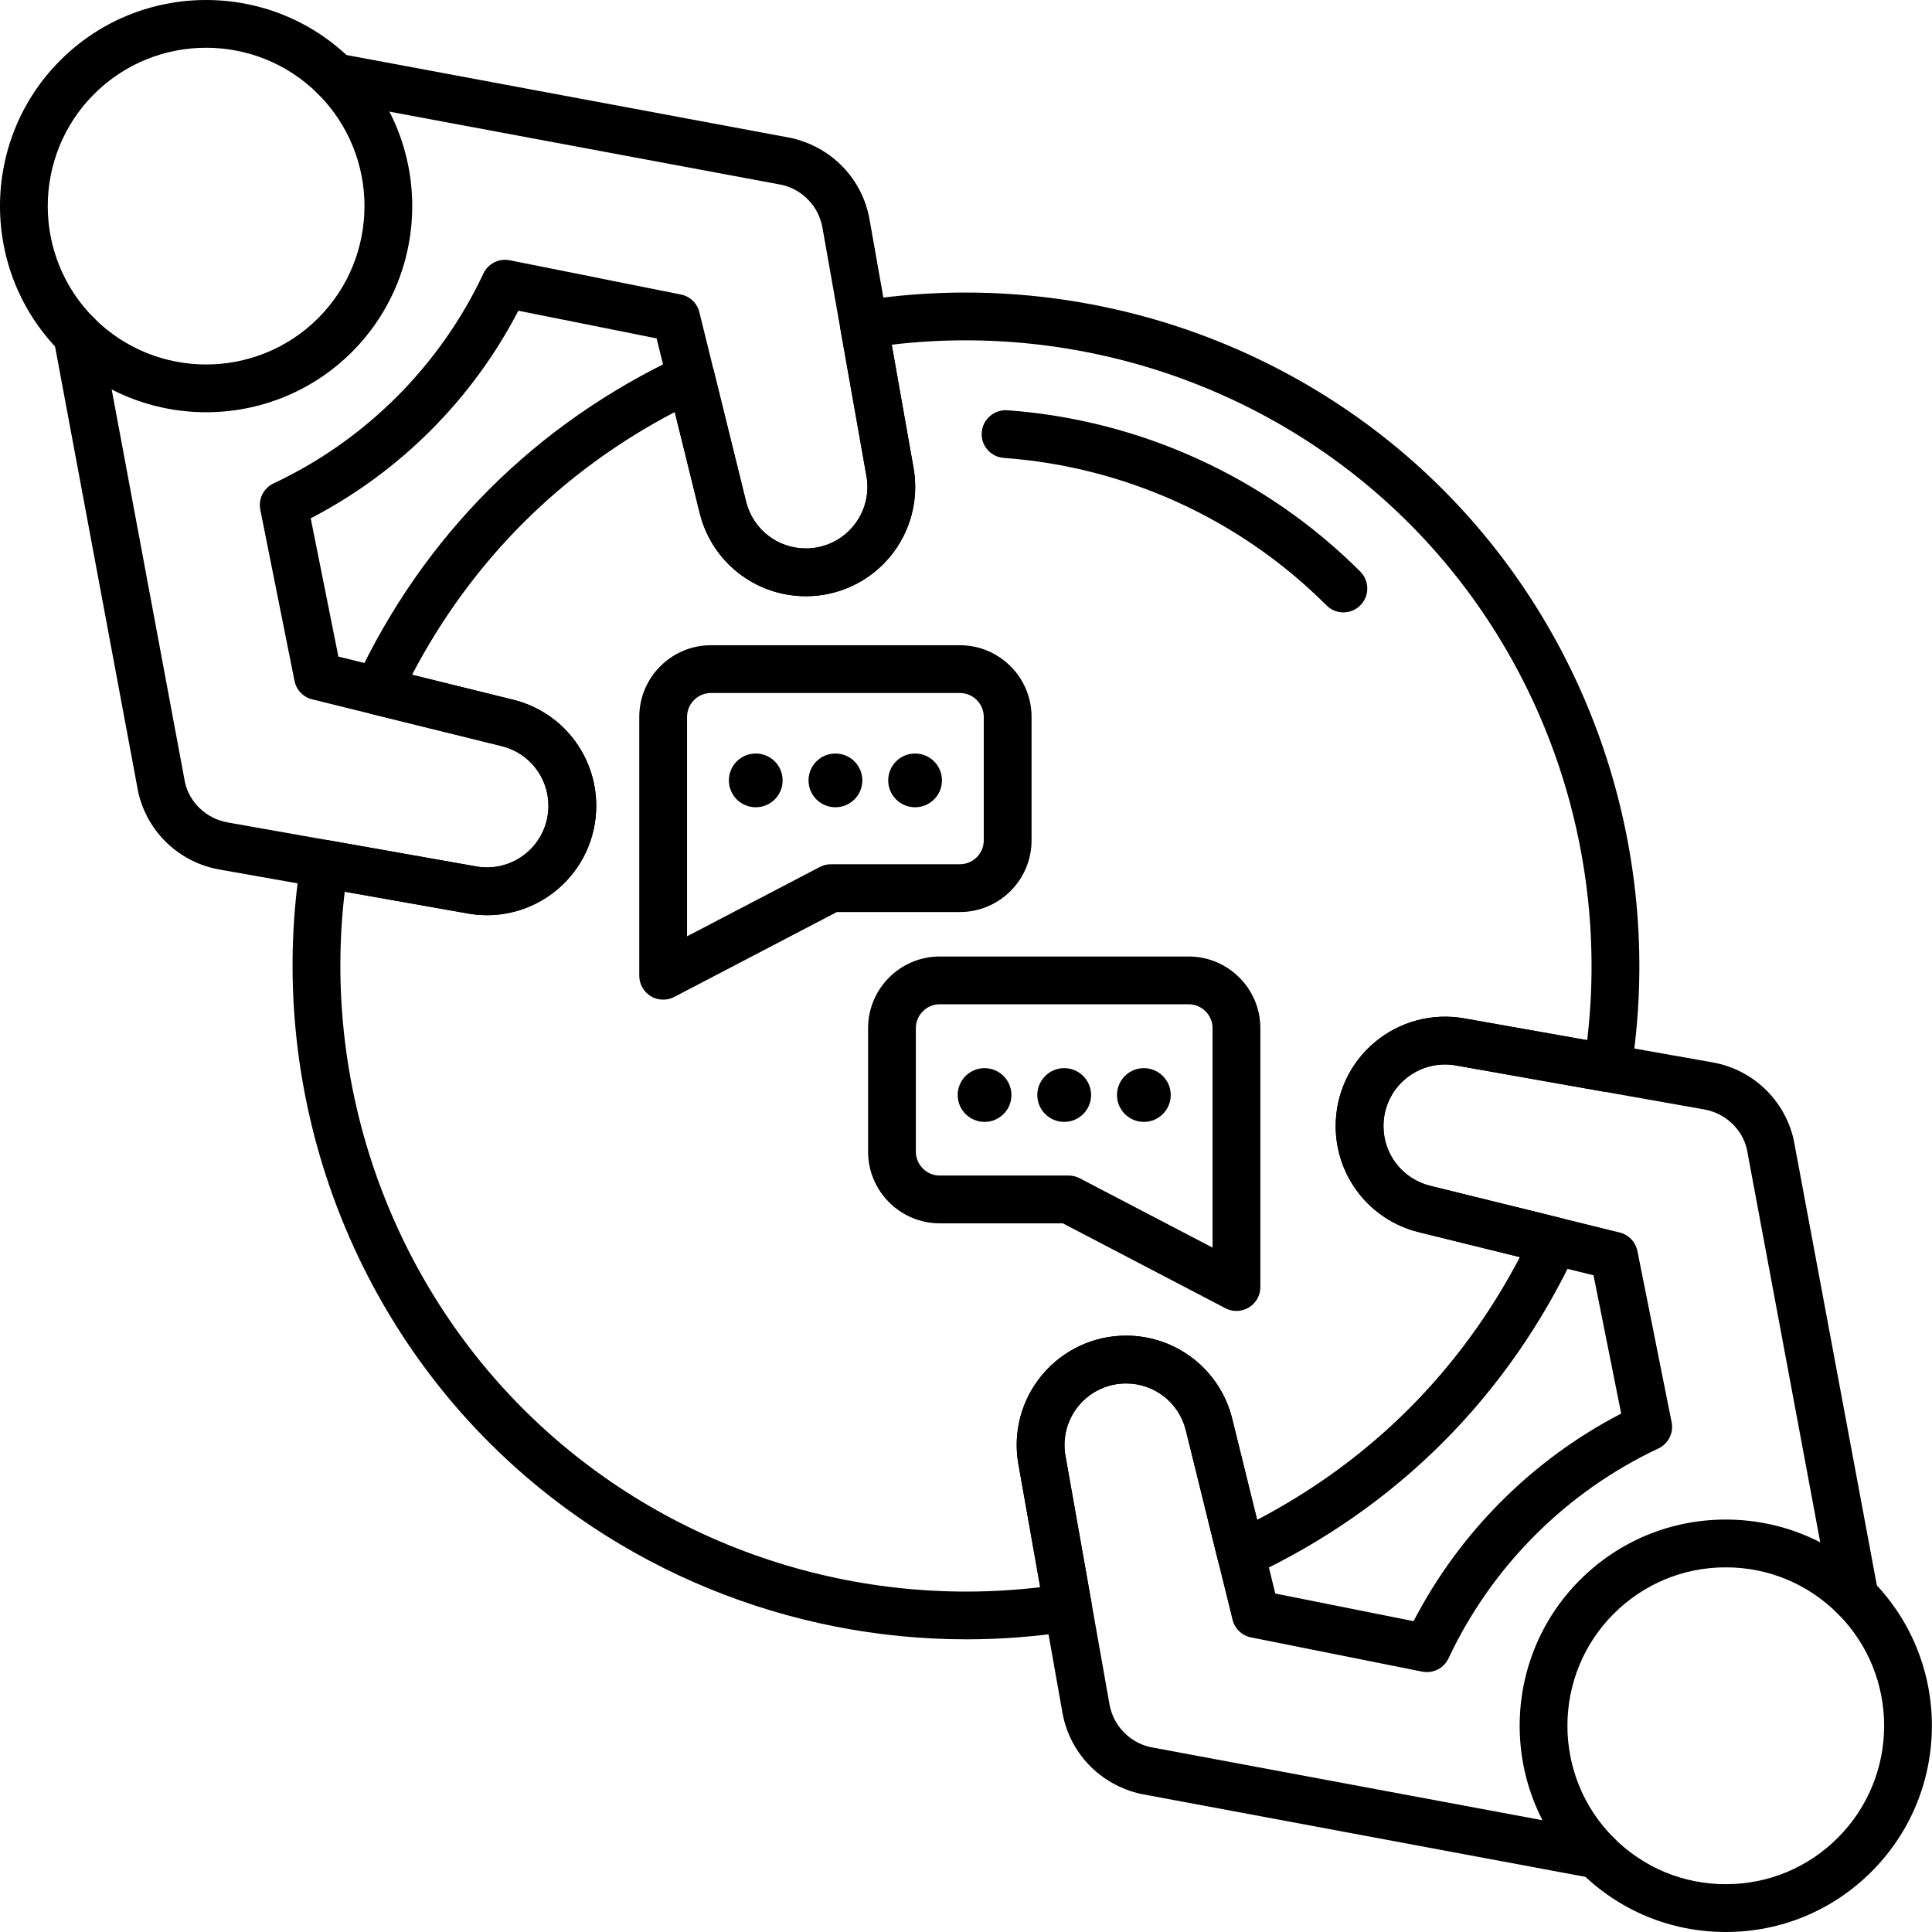
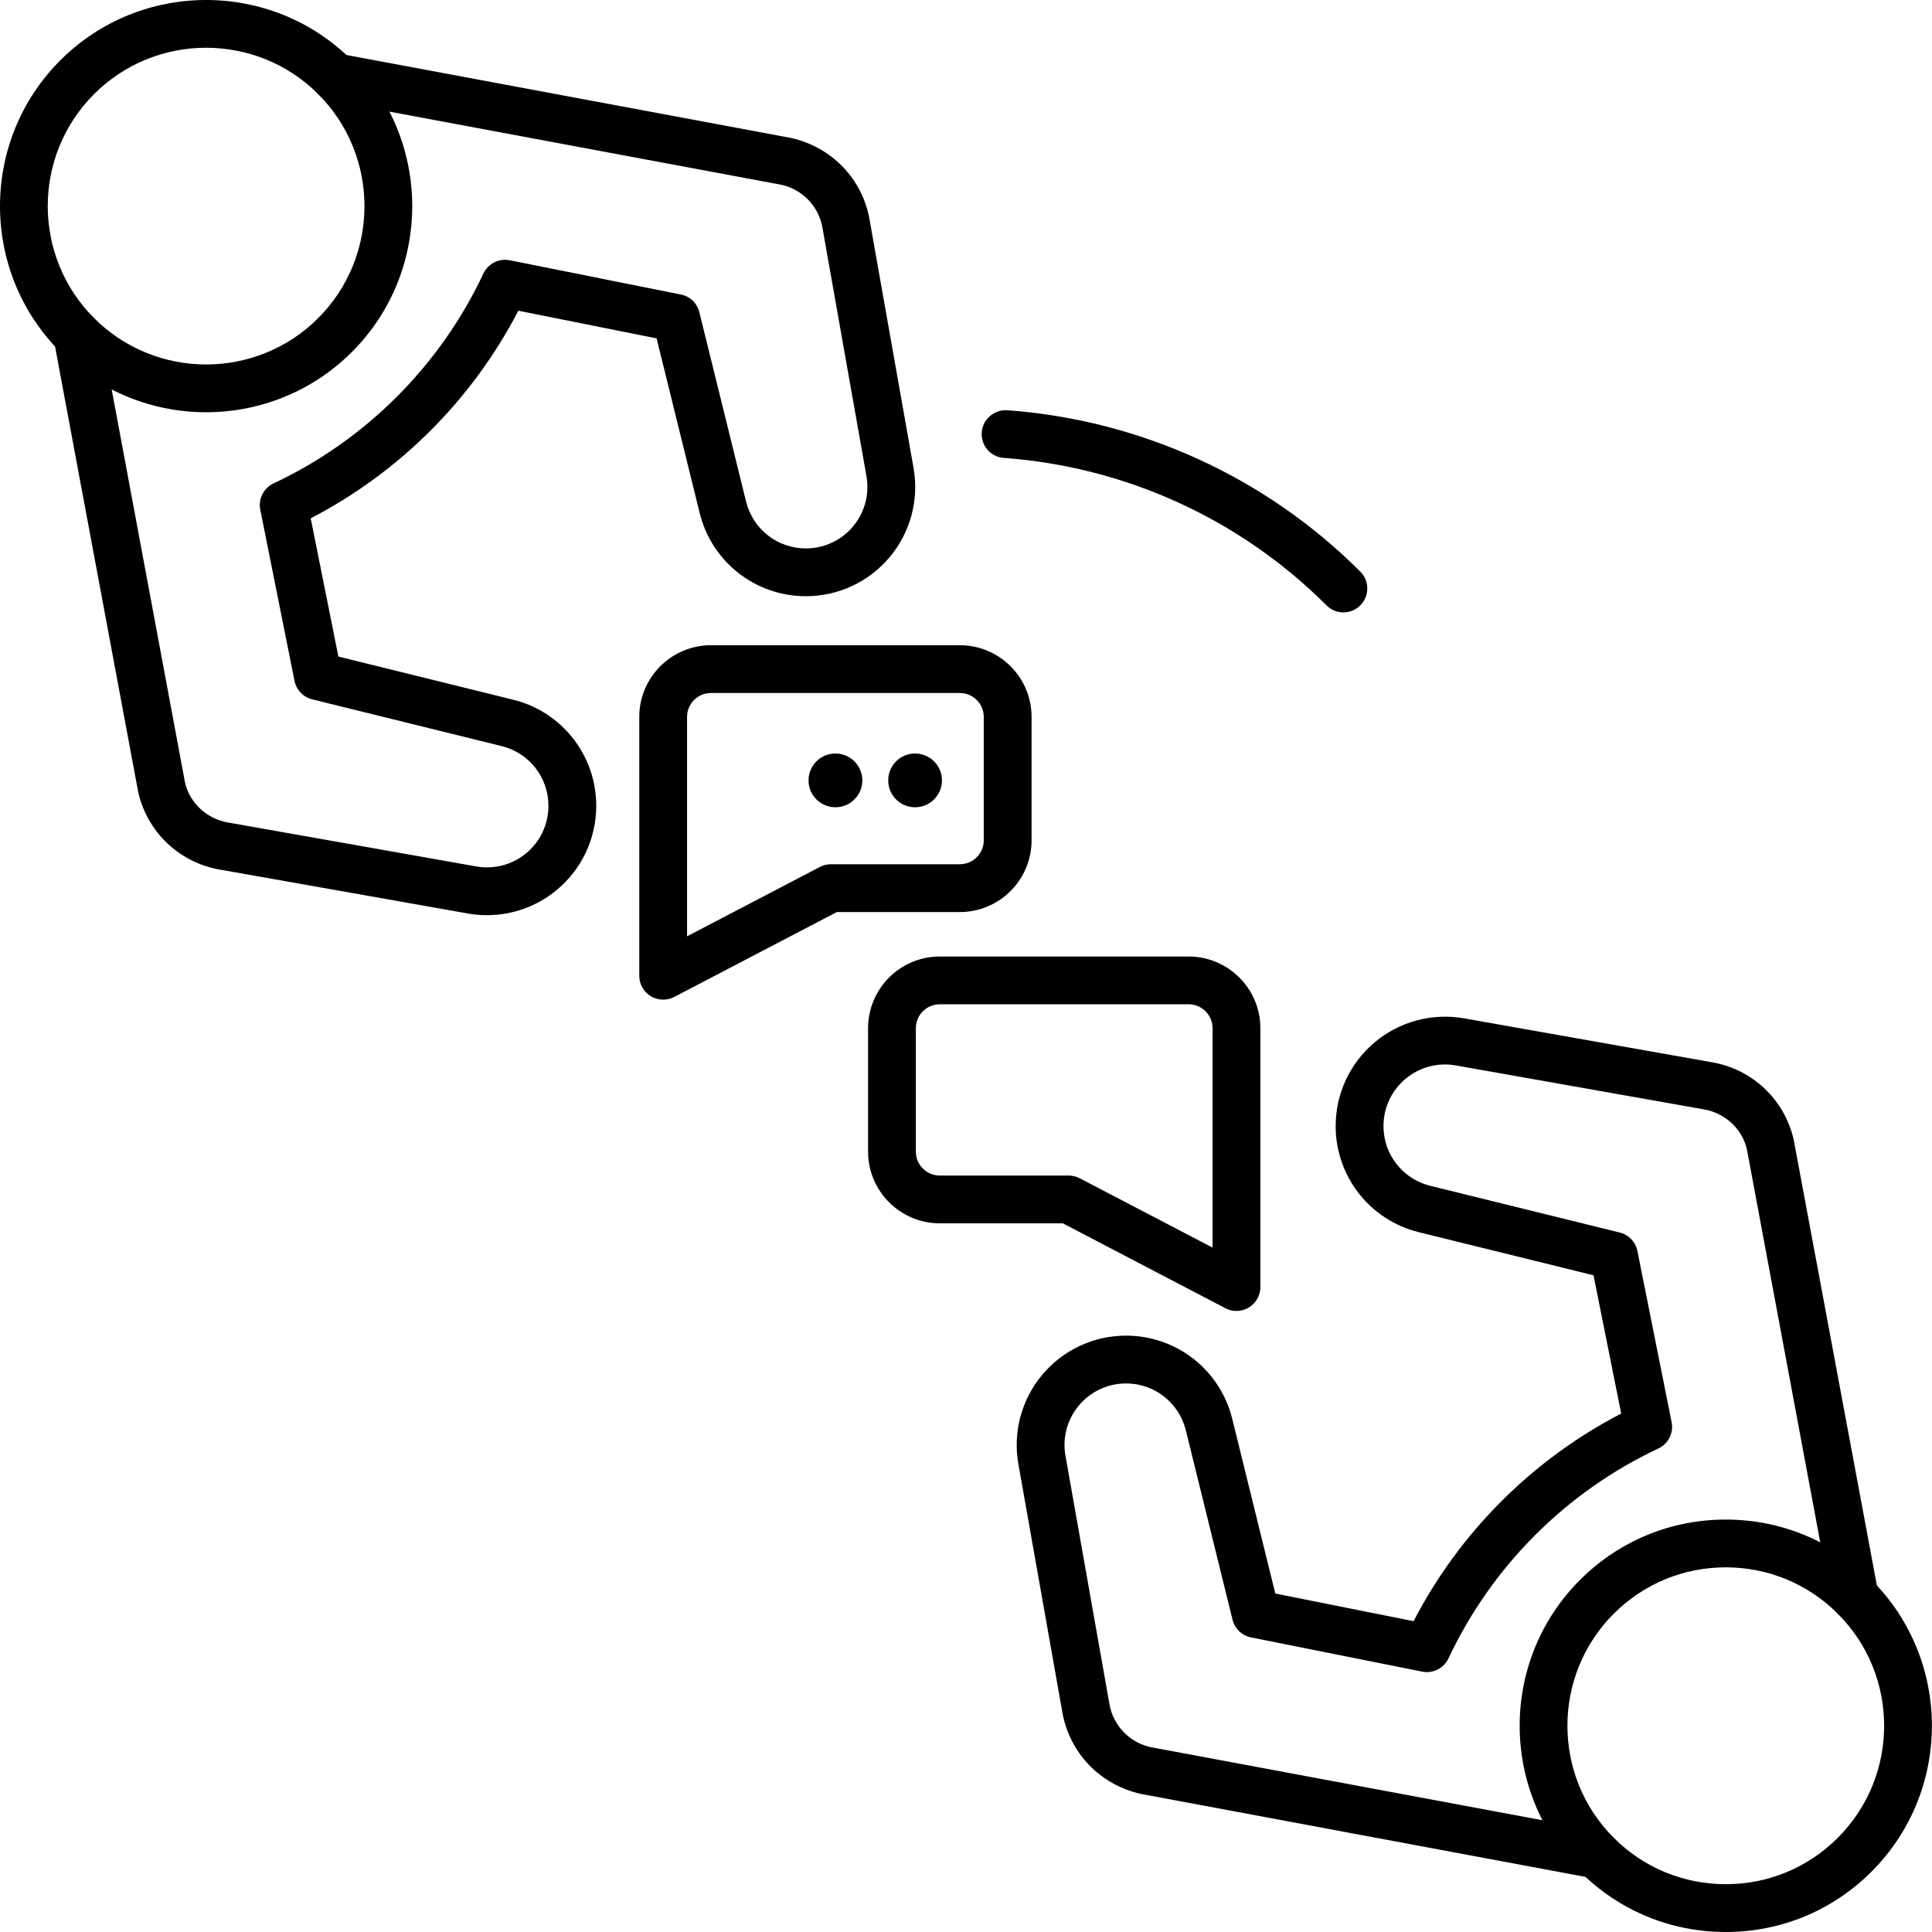
<svg xmlns="http://www.w3.org/2000/svg" width="700" height="700" viewBox="0 0 700 700" fill="none">
  <path d="M74.684 17.302C59.976 17.302 45.293 22.897 34.089 34.089C11.706 56.473 11.706 92.895 34.089 115.266C56.473 137.65 92.895 137.65 115.278 115.266C137.65 92.895 137.65 56.473 115.278 34.089C104.087 22.897 89.379 17.302 74.684 17.302ZM74.684 149.364C55.548 149.364 36.413 142.078 21.851 127.516C-7.284 98.381 -7.284 50.986 21.851 21.851C50.986 -7.284 98.381 -7.284 127.516 21.851C156.639 50.986 156.639 98.381 127.516 127.516C112.955 142.066 93.819 149.364 74.684 149.364Z" fill="black" />
  <path d="M176.457 331.585C174.146 331.585 171.822 331.39 169.511 330.977L79.478 315.041C64.941 312.462 53.408 301.501 50.1 287.11L19.468 122.98C18.58 118.272 21.682 113.759 26.378 112.871C31.098 111.971 35.599 115.097 36.487 119.793L67.046 283.582C68.724 290.832 74.807 296.623 82.495 297.985L172.528 313.921C179.036 315.089 185.678 313.313 190.751 309.055C195.812 304.81 198.707 298.581 198.707 291.976C198.719 281.684 191.749 272.78 181.749 270.322L113.114 253.389C109.866 252.586 107.36 249.97 106.703 246.686L94.307 184.681C93.529 180.776 95.511 176.835 99.112 175.144C132.481 159.475 159.475 132.469 175.143 99.112C176.847 95.512 180.776 93.516 184.681 94.295L246.686 106.703C249.97 107.348 252.586 109.854 253.388 113.114L270.322 181.749C272.792 191.737 281.684 198.707 291.964 198.707C298.594 198.707 304.822 195.8 309.068 190.739C313.313 185.666 315.089 179.024 313.934 172.516L297.985 82.483C296.635 74.807 290.844 68.712 283.229 66.973L119.805 36.475C115.097 35.599 112.007 31.074 112.883 26.378C113.759 21.683 118.248 18.544 122.98 19.456L286.769 50.015C301.501 53.397 312.474 64.929 315.041 79.466L330.989 169.499C333.033 181.068 329.882 192.868 322.34 201.87C314.785 210.86 303.727 216.018 291.988 216.018C273.704 216.018 257.89 203.634 253.51 185.885L237.902 122.603L187.807 112.579C171.129 144.755 144.755 171.117 112.579 187.795L122.603 237.89L185.897 253.51C203.646 257.877 216.03 273.704 216.03 291.976C216.03 303.715 210.872 314.785 201.87 322.328C194.668 328.374 185.678 331.585 176.457 331.585Z" fill="black" />
  <path d="M625.279 567.876C609.951 567.876 595.536 573.849 584.684 584.688C562.313 607.072 562.313 643.482 584.684 665.865C595.536 676.716 609.951 682.677 625.279 682.677C640.619 682.677 655.034 676.716 665.873 665.865C688.257 643.482 688.257 607.072 665.873 584.688C655.034 573.849 640.619 567.876 625.279 567.876ZM625.279 700C605.328 700 586.558 692.227 572.447 678.103C543.324 648.98 543.324 601.573 572.447 572.45C586.558 558.339 605.328 550.566 625.279 550.566C645.242 550.566 664.012 558.339 678.111 572.45C707.247 601.573 707.247 648.98 678.111 678.103C664.012 692.227 645.242 700 625.279 700Z" fill="black" />
  <path d="M578.582 680.646C578.059 680.646 577.524 680.597 576.989 680.5L413.212 649.941C398.456 646.559 387.507 635.027 384.928 620.49L368.98 530.457C366.936 518.9 370.087 507.1 377.629 498.098C385.184 489.096 396.254 483.926 407.993 483.926C426.265 483.926 442.079 496.322 446.459 514.059L462.066 577.365L512.174 587.377C528.84 555.201 555.213 528.827 587.39 512.161L577.366 462.065L514.072 446.446C496.323 442.078 483.939 426.252 483.939 407.98C483.939 396.241 489.097 385.183 498.099 377.628C507.101 370.074 518.913 366.948 530.458 368.967L620.491 384.915C635.04 387.494 646.56 398.467 649.869 412.846L680.5 576.976C681.388 581.684 678.286 586.209 673.591 587.073C668.834 587.949 664.357 584.846 663.494 580.163L632.923 416.374C631.257 409.123 625.162 403.333 617.474 401.97L527.441 386.022C520.945 384.867 514.29 386.655 509.218 390.9C504.157 395.146 501.262 401.374 501.262 407.992C501.249 418.271 508.232 427.176 518.22 429.646L586.854 446.567C590.102 447.37 592.608 449.986 593.265 453.27L605.661 515.275C606.452 519.18 604.457 523.121 600.856 524.812C567.5 540.481 540.494 567.487 524.825 600.856C523.122 604.456 519.205 606.451 515.288 605.661L453.283 593.265C449.986 592.608 447.371 590.102 446.568 586.841L429.646 518.207C427.177 508.219 418.284 501.249 407.993 501.249C401.387 501.249 395.147 504.156 390.901 509.217C386.655 514.29 384.879 520.932 386.035 527.44L401.983 617.473C403.346 625.149 409.136 631.244 416.739 632.995L580.164 663.481C584.859 664.357 587.973 668.882 587.085 673.578C586.307 677.738 582.67 680.646 578.582 680.646Z" fill="black" />
-   <path d="M124.901 323.082C116.727 391.984 140.533 461.458 189.522 510.446C238.51 559.435 307.984 583.278 376.887 575.067L368.98 530.457C366.936 518.9 370.087 507.088 377.629 498.098C385.184 489.096 396.242 483.926 407.993 483.926C426.265 483.926 442.079 496.322 446.459 514.059C446.459 514.071 455.484 550.664 455.484 550.664C475.995 539.934 494.449 526.443 510.446 510.446C526.455 494.449 539.946 475.995 550.675 455.485L514.072 446.446C496.323 442.078 483.939 426.252 483.939 407.98C483.939 396.241 489.097 385.171 498.099 377.628C507.101 370.086 518.913 366.935 530.458 368.967L575.066 376.875C583.241 307.973 559.434 238.511 510.446 189.51C461.458 140.534 391.983 116.727 323.093 124.89L330.989 169.499C333.033 181.068 329.882 192.868 322.34 201.87C314.785 210.86 303.727 216.018 291.988 216.018C273.704 216.018 257.89 203.634 253.51 185.885L244.483 149.293C223.973 160.01 205.519 173.513 189.522 189.51C173.525 205.519 160.022 223.974 149.292 244.484L185.897 253.51C203.646 257.877 216.03 273.704 216.03 291.976C216.03 303.715 210.872 314.785 201.87 322.328C192.868 329.882 181.068 333.045 169.511 330.977L124.901 323.082ZM350.136 593.959C285.783 593.971 223.182 568.595 177.272 522.697C122.31 467.711 96.788 388.821 109.002 311.634C109.367 309.335 110.644 307.279 112.53 305.929C114.428 304.591 116.775 304.044 119.062 304.457L172.528 313.921C179.036 315.089 185.678 313.313 190.751 309.055C195.812 304.81 198.707 298.581 198.707 291.976C198.719 281.684 191.749 272.78 181.749 270.322L134.694 258.705C132.176 258.096 130.072 256.369 128.952 254.033C127.833 251.698 127.821 248.985 128.916 246.637C141.142 220.47 157.406 197.138 177.272 177.272C197.137 157.407 220.482 141.143 246.649 128.917C248.996 127.81 251.709 127.822 254.045 128.941C256.38 130.06 258.096 132.165 258.716 134.683L270.322 181.749C272.792 191.737 281.684 198.707 291.964 198.707C298.594 198.707 304.822 195.8 309.068 190.739C313.313 185.666 315.089 179.024 313.934 172.516L304.469 119.063C304.067 116.776 304.59 114.416 305.941 112.53C307.291 110.633 309.347 109.355 311.634 109.003C388.833 96.777 467.722 122.299 522.696 177.272C577.657 232.246 603.192 311.148 590.966 388.322C590.601 390.622 589.323 392.677 587.438 394.016C585.54 395.366 583.18 395.913 580.905 395.5L527.441 386.022C520.945 384.867 514.29 386.655 509.218 390.9C504.157 395.146 501.261 401.375 501.261 407.981C501.249 418.272 508.232 427.176 518.22 429.646L565.286 441.252C567.792 441.861 569.896 443.588 571.015 445.924C572.134 448.259 572.147 450.972 571.052 453.32C558.826 479.487 542.561 502.831 522.696 522.697C502.831 542.55 479.486 558.827 453.331 571.04C450.971 572.135 448.259 572.123 445.923 571.016C443.587 569.885 441.872 567.792 441.252 565.274L429.646 518.207C427.177 508.219 418.284 501.249 407.993 501.249C401.387 501.249 395.147 504.156 390.901 509.217C386.655 514.29 384.879 520.932 386.035 527.44L395.511 580.906C395.901 583.193 395.378 585.541 394.027 587.439C392.677 589.324 390.621 590.602 388.334 590.966C375.609 592.974 362.836 593.959 350.136 593.959Z" fill="black" />
  <path d="M486.739 221.882C484.525 221.882 482.311 221.043 480.62 219.34C449.368 188.088 407.837 169.123 363.702 165.911C358.934 165.57 355.345 161.422 355.698 156.653C356.038 151.885 360.247 148.333 364.955 148.637C413.25 152.152 458.674 172.918 492.858 207.102C496.24 210.483 496.24 215.958 492.858 219.34C491.167 221.043 488.953 221.882 486.739 221.882Z" fill="black" />
  <path d="M340.491 363.87C335.723 363.87 331.83 367.763 331.83 372.532V417.262C331.83 422.043 335.723 425.924 340.491 425.924H387.205C388.592 425.924 389.966 426.265 391.207 426.909L439.332 452.03V372.532C439.332 367.763 435.451 363.87 430.67 363.87H340.491ZM447.993 474.985C446.619 474.985 445.244 474.657 443.991 474L385.076 443.235H340.491C326.173 443.235 314.519 431.581 314.519 417.262V372.532C314.519 358.214 326.173 346.56 340.491 346.56H430.67C445.001 346.56 456.655 358.214 456.655 372.532V466.324C456.655 469.353 455.073 472.163 452.482 473.732C451.107 474.559 449.55 474.985 447.993 474.985Z" fill="black" />
  <path d="M257.594 251.088C252.825 251.088 248.932 254.981 248.932 259.749V339.247L297.057 314.115C298.298 313.47 299.672 313.129 301.071 313.129H347.773C352.553 313.129 356.434 309.249 356.434 304.48V259.749C356.434 254.981 352.553 251.088 347.773 251.088H257.594ZM240.283 362.19C238.726 362.19 237.169 361.777 235.794 360.95C233.203 359.368 231.621 356.57 231.621 353.541V259.749C231.621 245.431 243.275 233.777 257.594 233.777H347.773C362.103 233.777 373.757 245.431 373.757 259.749V304.48C373.757 318.798 362.103 330.452 347.773 330.452H303.2L244.285 361.217C243.032 361.874 241.658 362.19 240.283 362.19Z" fill="black" />
-   <path d="M395.325 396.752C395.325 402.129 390.958 406.484 385.581 406.484C380.192 406.484 375.837 402.129 375.837 396.752C375.837 391.375 380.192 387.008 385.581 387.008C390.958 387.008 395.325 391.375 395.325 396.752Z" fill="black" />
-   <path d="M424.181 396.752C424.181 402.129 419.814 406.484 414.437 406.484C409.06 406.484 404.705 402.129 404.705 396.752C404.705 391.375 409.06 387.008 414.437 387.008C419.814 387.008 424.181 391.375 424.181 396.752Z" fill="black" />
-   <path d="M366.463 396.752C366.463 402.129 362.108 406.484 356.719 406.484C351.342 406.484 346.987 402.129 346.987 396.752C346.987 391.375 351.342 387.008 356.719 387.008C362.108 387.008 366.463 391.375 366.463 396.752Z" fill="black" />
  <path d="M312.437 282.754C312.437 288.131 308.069 292.486 302.692 292.486C297.303 292.486 292.948 288.131 292.948 282.754C292.948 277.365 297.303 273.01 302.692 273.01C308.069 273.01 312.437 277.365 312.437 282.754Z" fill="black" />
  <path d="M341.292 282.754C341.292 288.131 336.925 292.486 331.548 292.486C326.171 292.486 321.816 288.131 321.816 282.754C321.816 277.365 326.171 273.01 331.548 273.01C336.925 273.01 341.292 277.365 341.292 282.754Z" fill="black" />
-   <path d="M283.565 282.754C283.565 288.131 279.21 292.486 273.821 292.486C268.444 292.486 264.089 288.131 264.089 282.754C264.089 277.365 268.444 273.01 273.821 273.01C279.21 273.01 283.565 277.365 283.565 282.754Z" fill="black" />
</svg>